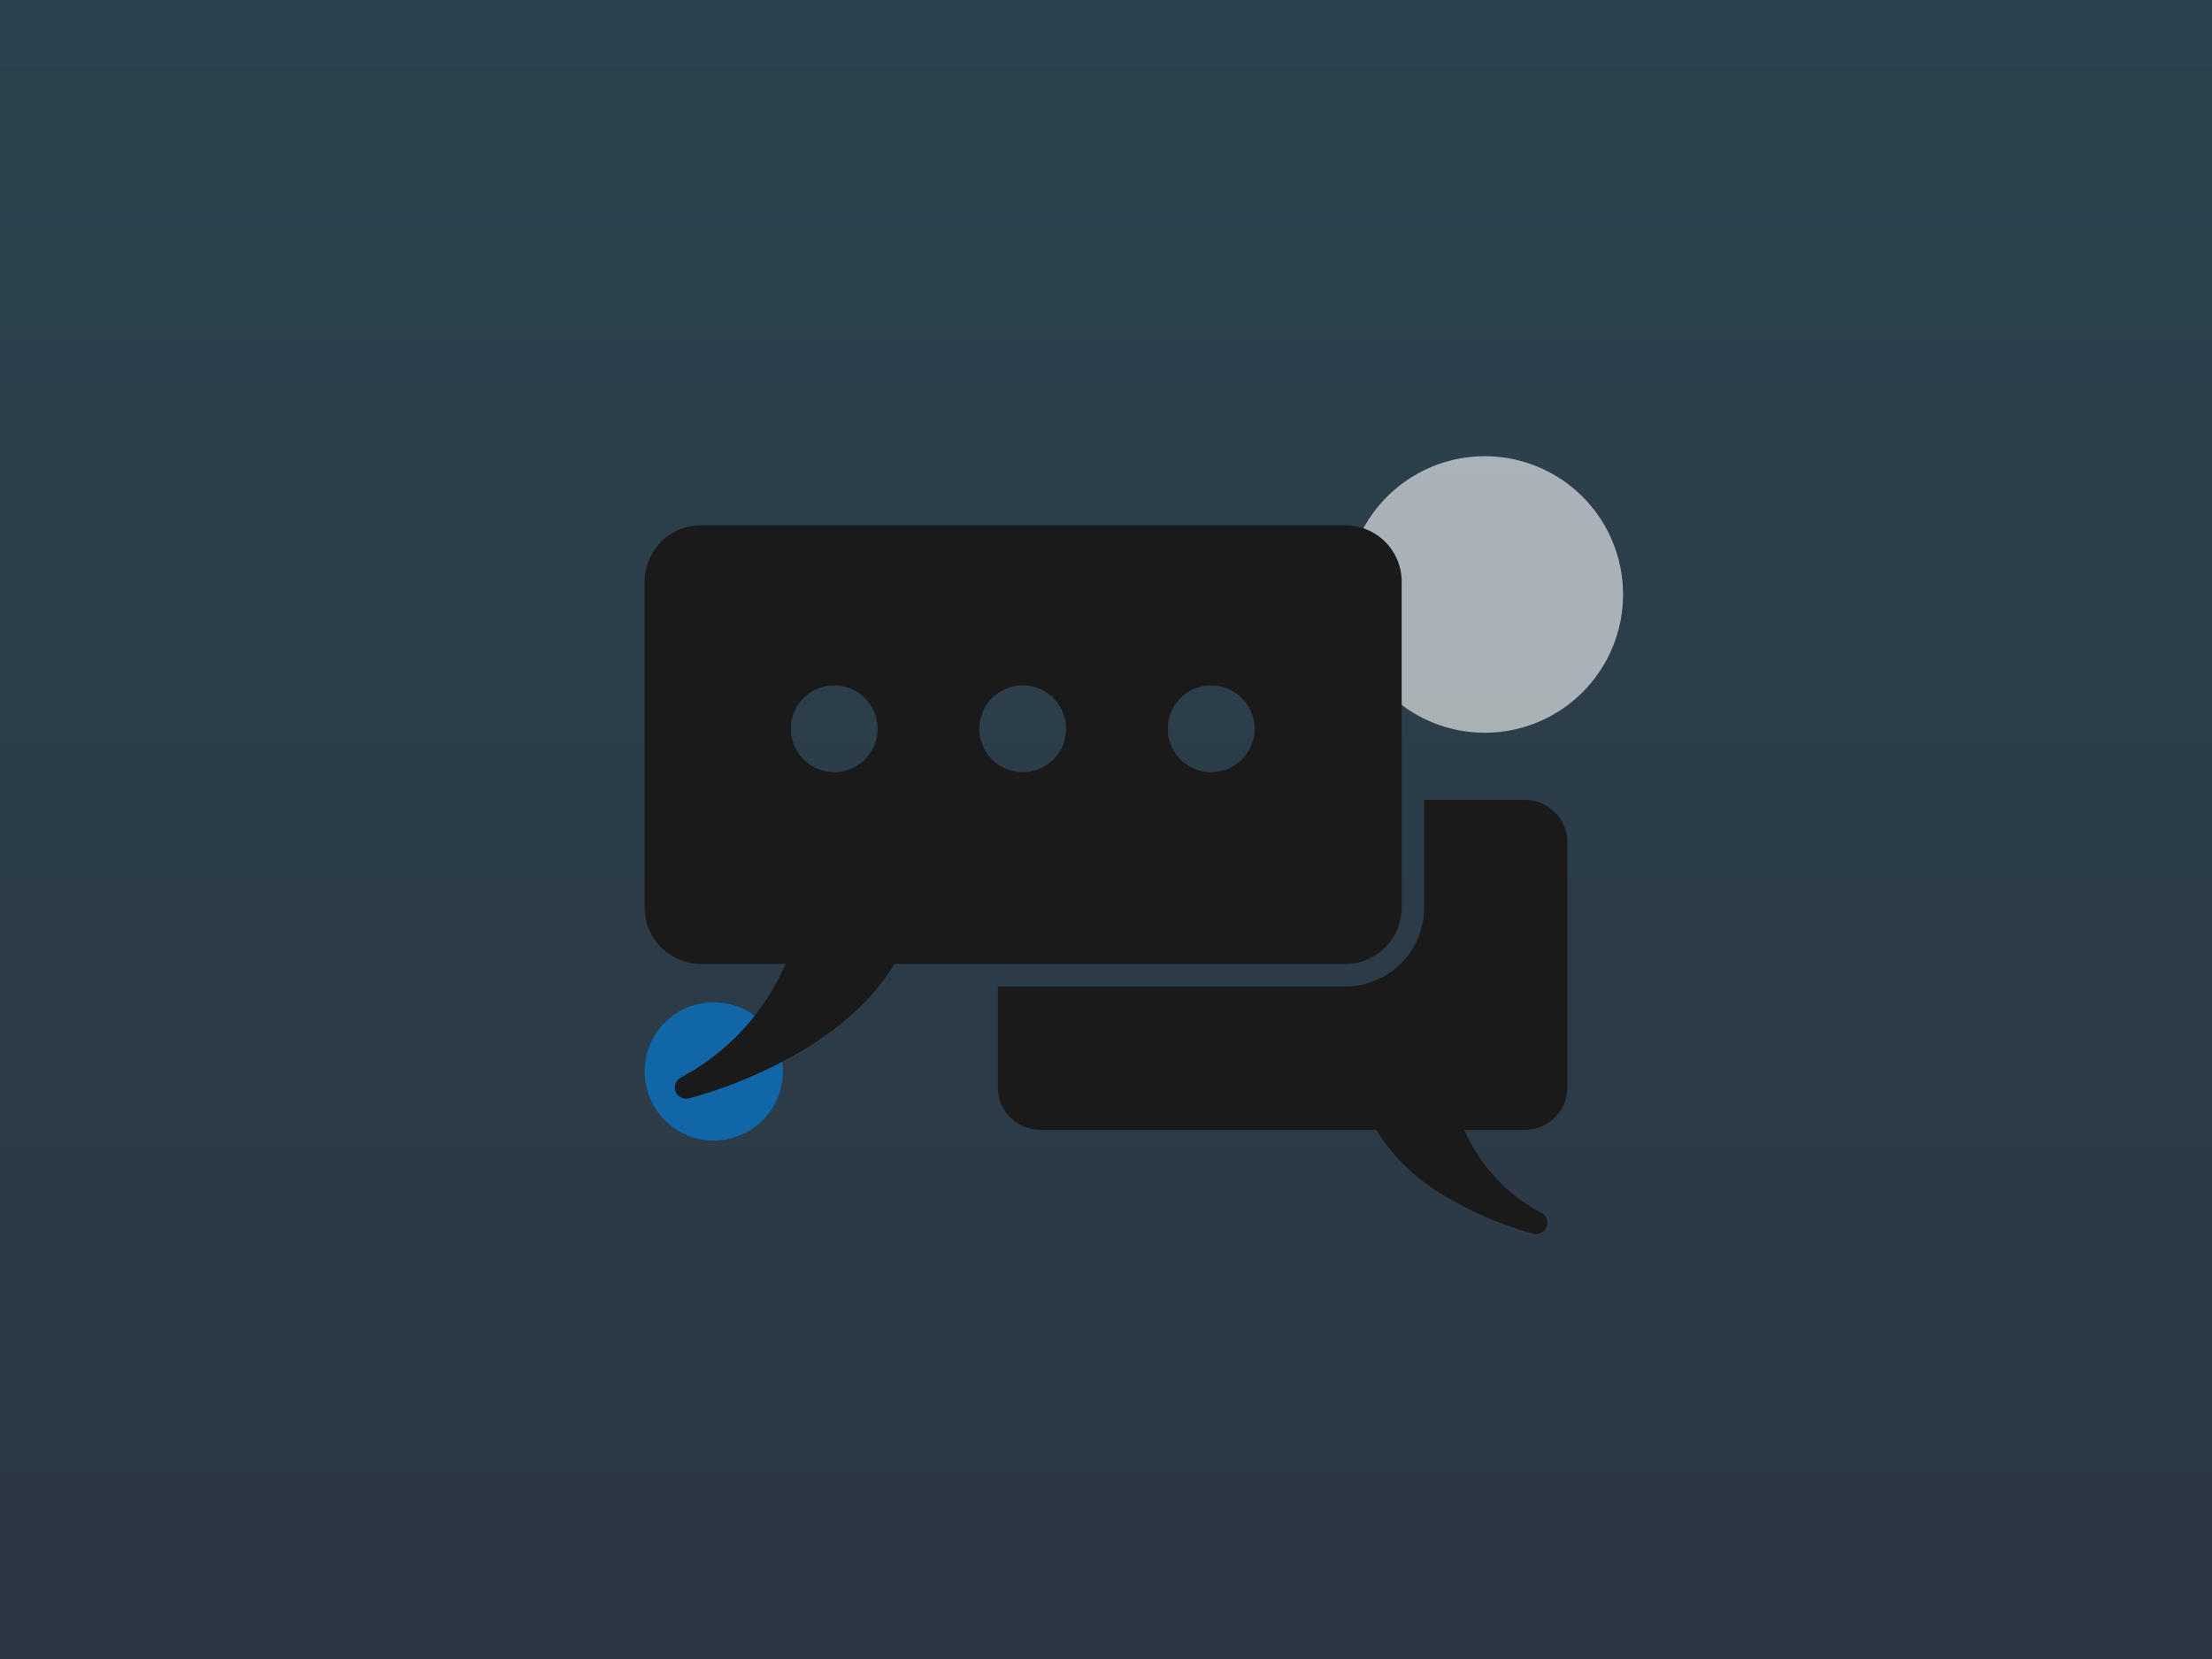
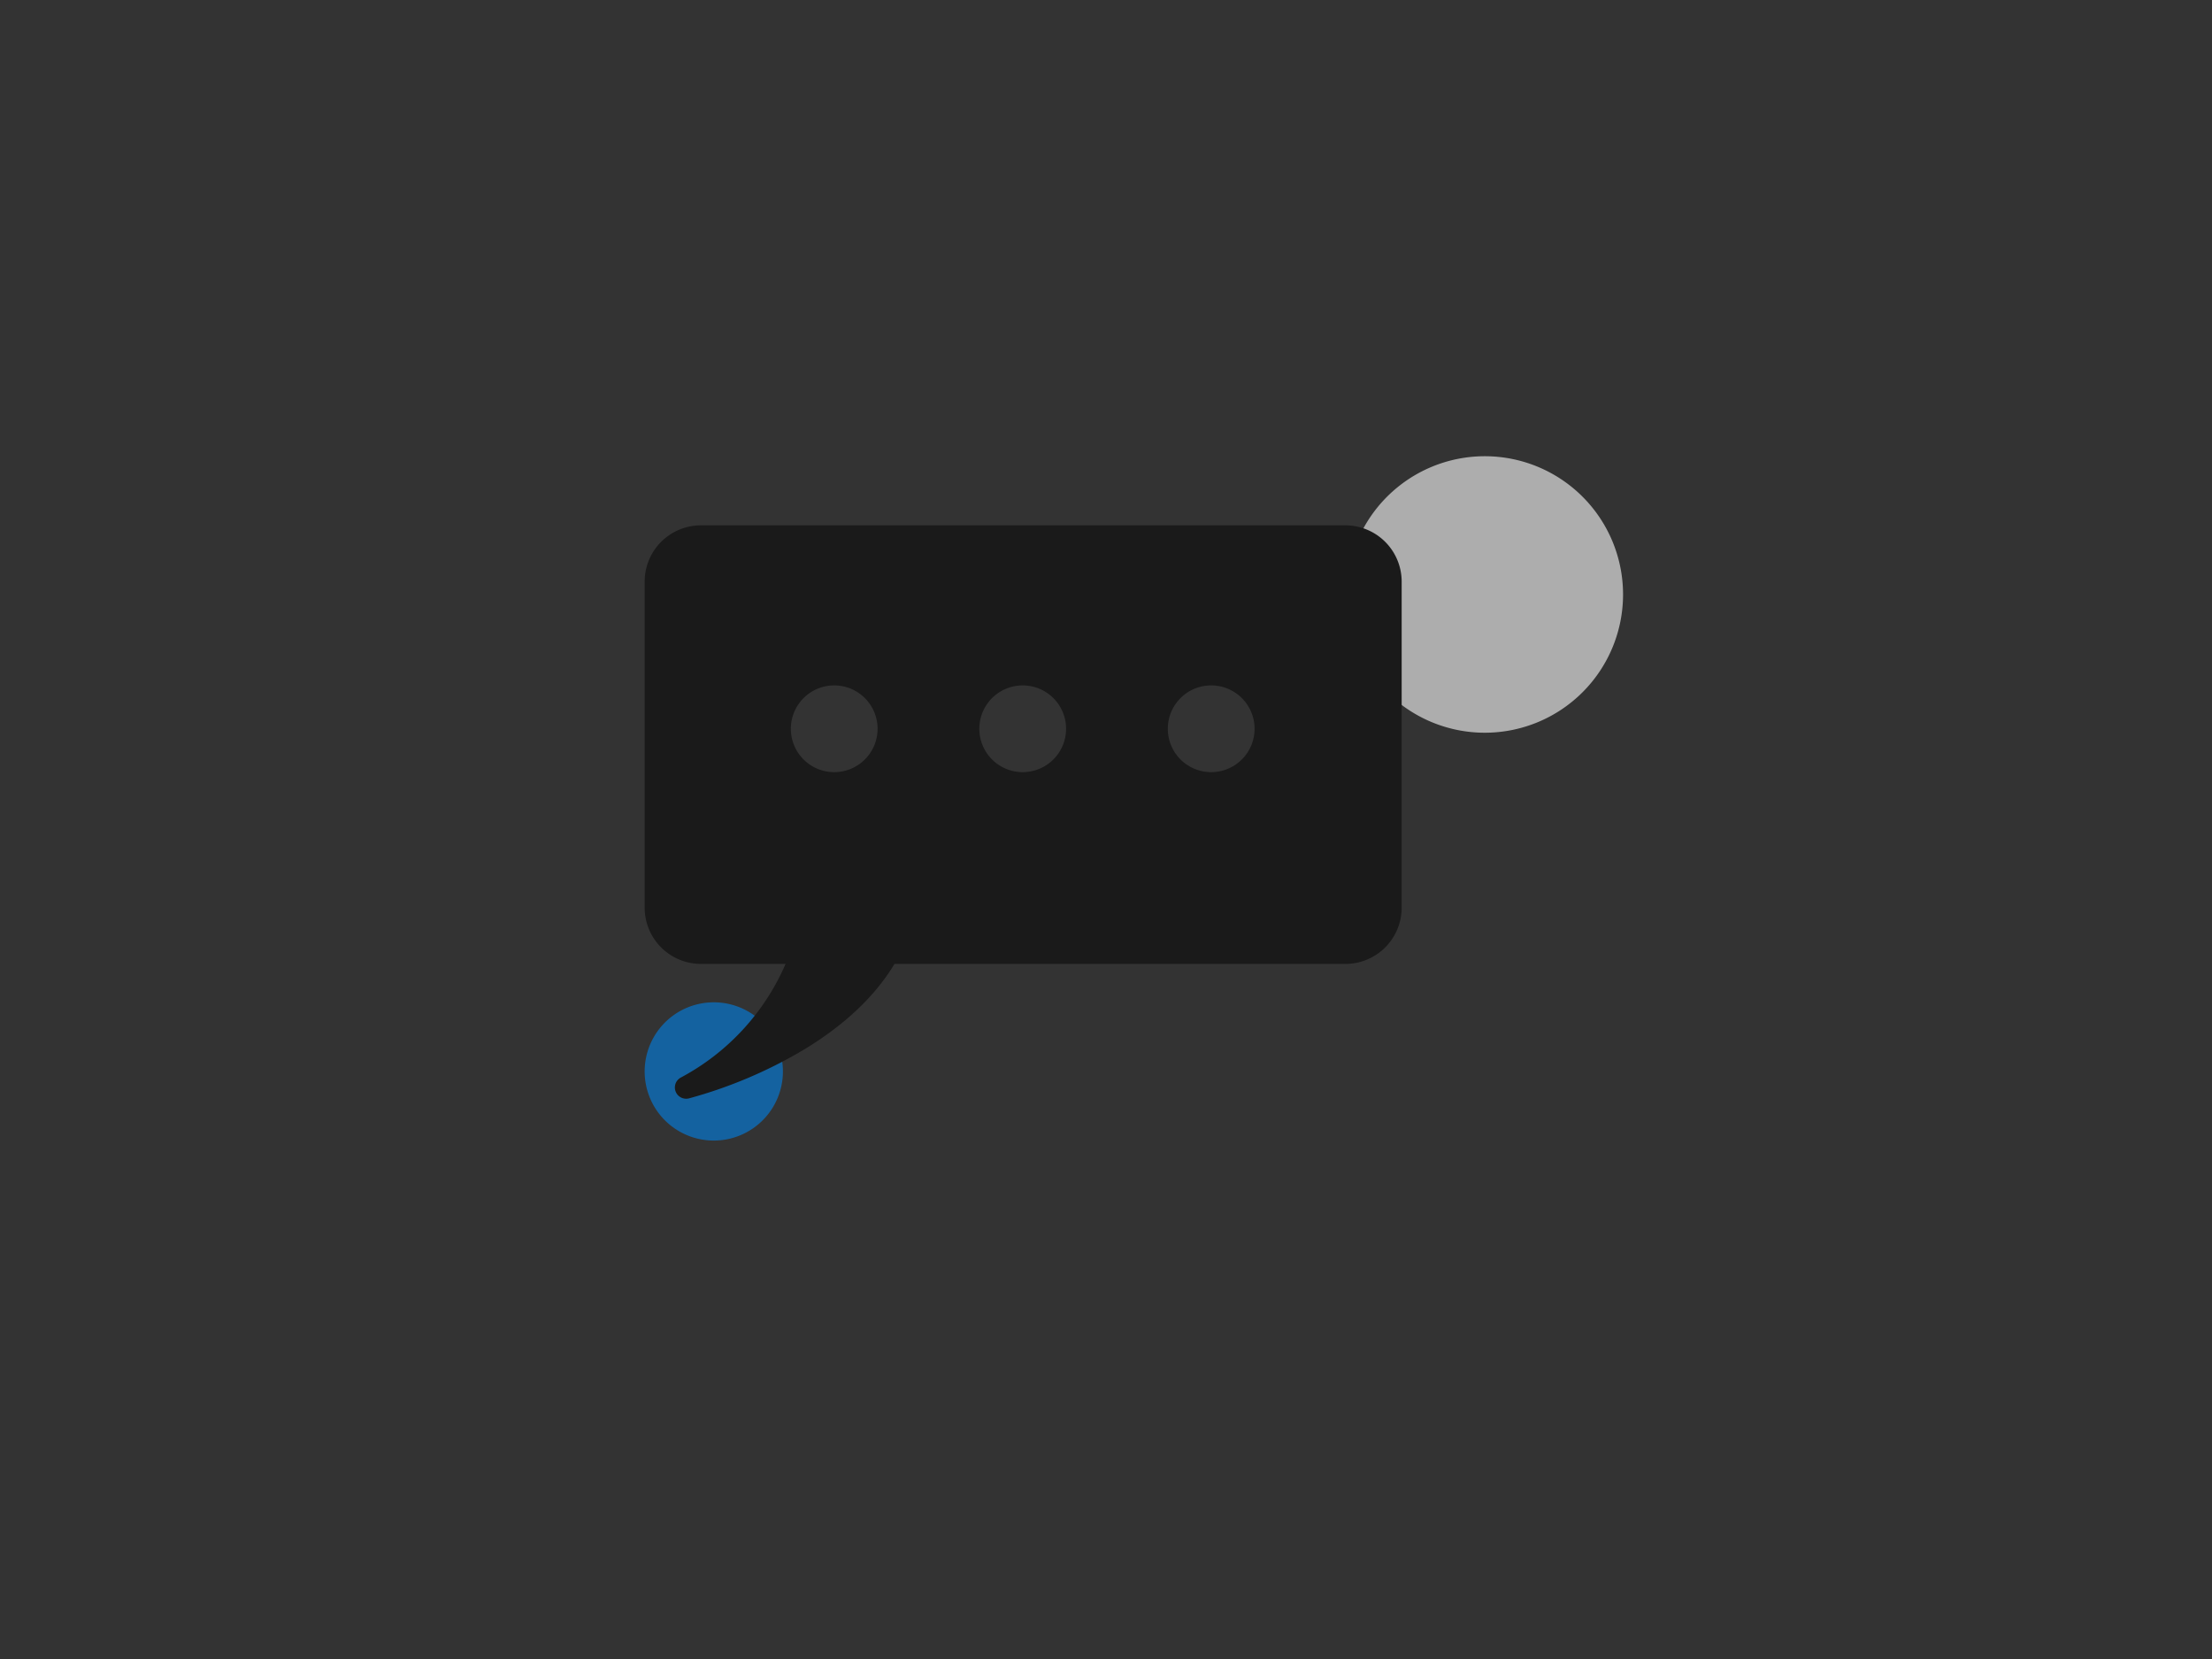
<svg xmlns="http://www.w3.org/2000/svg" width="320" height="240" viewBox="0 0 320 240">
  <rect x="0" y="0" width="320" height="240" fill="#333333" stroke="none" />
  <defs>
    <linearGradient id="linear-gradient" x1="0.5" x2="0.5" y2="1" gradientUnits="objectBoundingBox">
      <stop offset="0" stop-color="#00a0e9" />
      <stop offset="1" stop-color="#004ea2" />
    </linearGradient>
  </defs>
  <g id="グループ_160" data-name="グループ 160" transform="translate(-1140 -3935)">
-     <path id="パス_515" data-name="パス 515" d="M0,0H320V240H0Z" transform="translate(1140 3935)" opacity="0.15" fill="url(#linear-gradient)" />
    <path id="パス_518" data-name="パス 518" d="M20,0A20,20,0,1,1,0,20,20,20,0,0,1,20,0Z" transform="translate(1334.8 4001)" fill="#fff" opacity="0.6" />
-     <path id="パス_520" data-name="パス 520" d="M10,0A10,10,0,1,1,0,10,10,10,0,0,1,10,0Z" transform="translate(1233.26 4080)" fill="#0083e9" opacity="0.6" />
+     <path id="パス_520" data-name="パス 520" d="M10,0A10,10,0,1,1,0,10,10,10,0,0,1,10,0" transform="translate(1233.26 4080)" fill="#0083e9" opacity="0.6" />
    <g id="グループ_113" data-name="グループ 113" transform="translate(1962.345 2449.955)">
-       <path id="パス_341" data-name="パス 341" d="M-634.078,1575.623h-14.584v15.587a11.41,11.41,0,0,1-11.4,11.4h-50.264v14.62a6.125,6.125,0,0,0,6.125,6.125h48.594a28.514,28.514,0,0,0,10.222,9.732,50.428,50.428,0,0,0,12.525,5.288,1.622,1.622,0,0,0,.39.049,1.634,1.634,0,0,0,1.518-1.032,1.626,1.626,0,0,0-.725-2.016,24.976,24.976,0,0,1-11.19-12.021h8.789a6.125,6.125,0,0,0,6.125-6.125v-35.478A6.125,6.125,0,0,0-634.078,1575.623Z" transform="translate(32.348 25.14)" fill="#1a1a1a" />
      <path id="パス_342" data-name="パス 342" d="M-619.572,1616.349v-47.164a8.142,8.142,0,0,0-8.141-8.141h-93.23a8.142,8.142,0,0,0-8.141,8.141v47.164a8.142,8.142,0,0,0,8.141,8.141H-708.7a33.8,33.8,0,0,1-15.175,16.451,1.629,1.629,0,0,0-.725,2.019,1.635,1.635,0,0,0,1.518,1.033,1.74,1.74,0,0,0,.39-.046,66.66,66.66,0,0,0,16.505-6.975c5.978-3.585,10.421-7.795,13.244-12.481h65.23A8.142,8.142,0,0,0-619.572,1616.349Zm-82.092-19.6a6.274,6.274,0,0,1-6.272-6.275,6.273,6.273,0,0,1,6.272-6.274,6.272,6.272,0,0,1,6.275,6.274A6.273,6.273,0,0,1-701.665,1596.747Zm27.267,0a6.276,6.276,0,0,1-6.274-6.275,6.276,6.276,0,0,1,6.274-6.274,6.273,6.273,0,0,1,6.277,6.274A6.273,6.273,0,0,1-674.4,1596.747Zm27.267,0a6.276,6.276,0,0,1-6.274-6.275,6.276,6.276,0,0,1,6.274-6.274,6.275,6.275,0,0,1,6.28,6.274A6.276,6.276,0,0,1-647.131,1596.747Z" transform="translate(0 0)" fill="#1a1a1a" />
    </g>
  </g>
</svg>